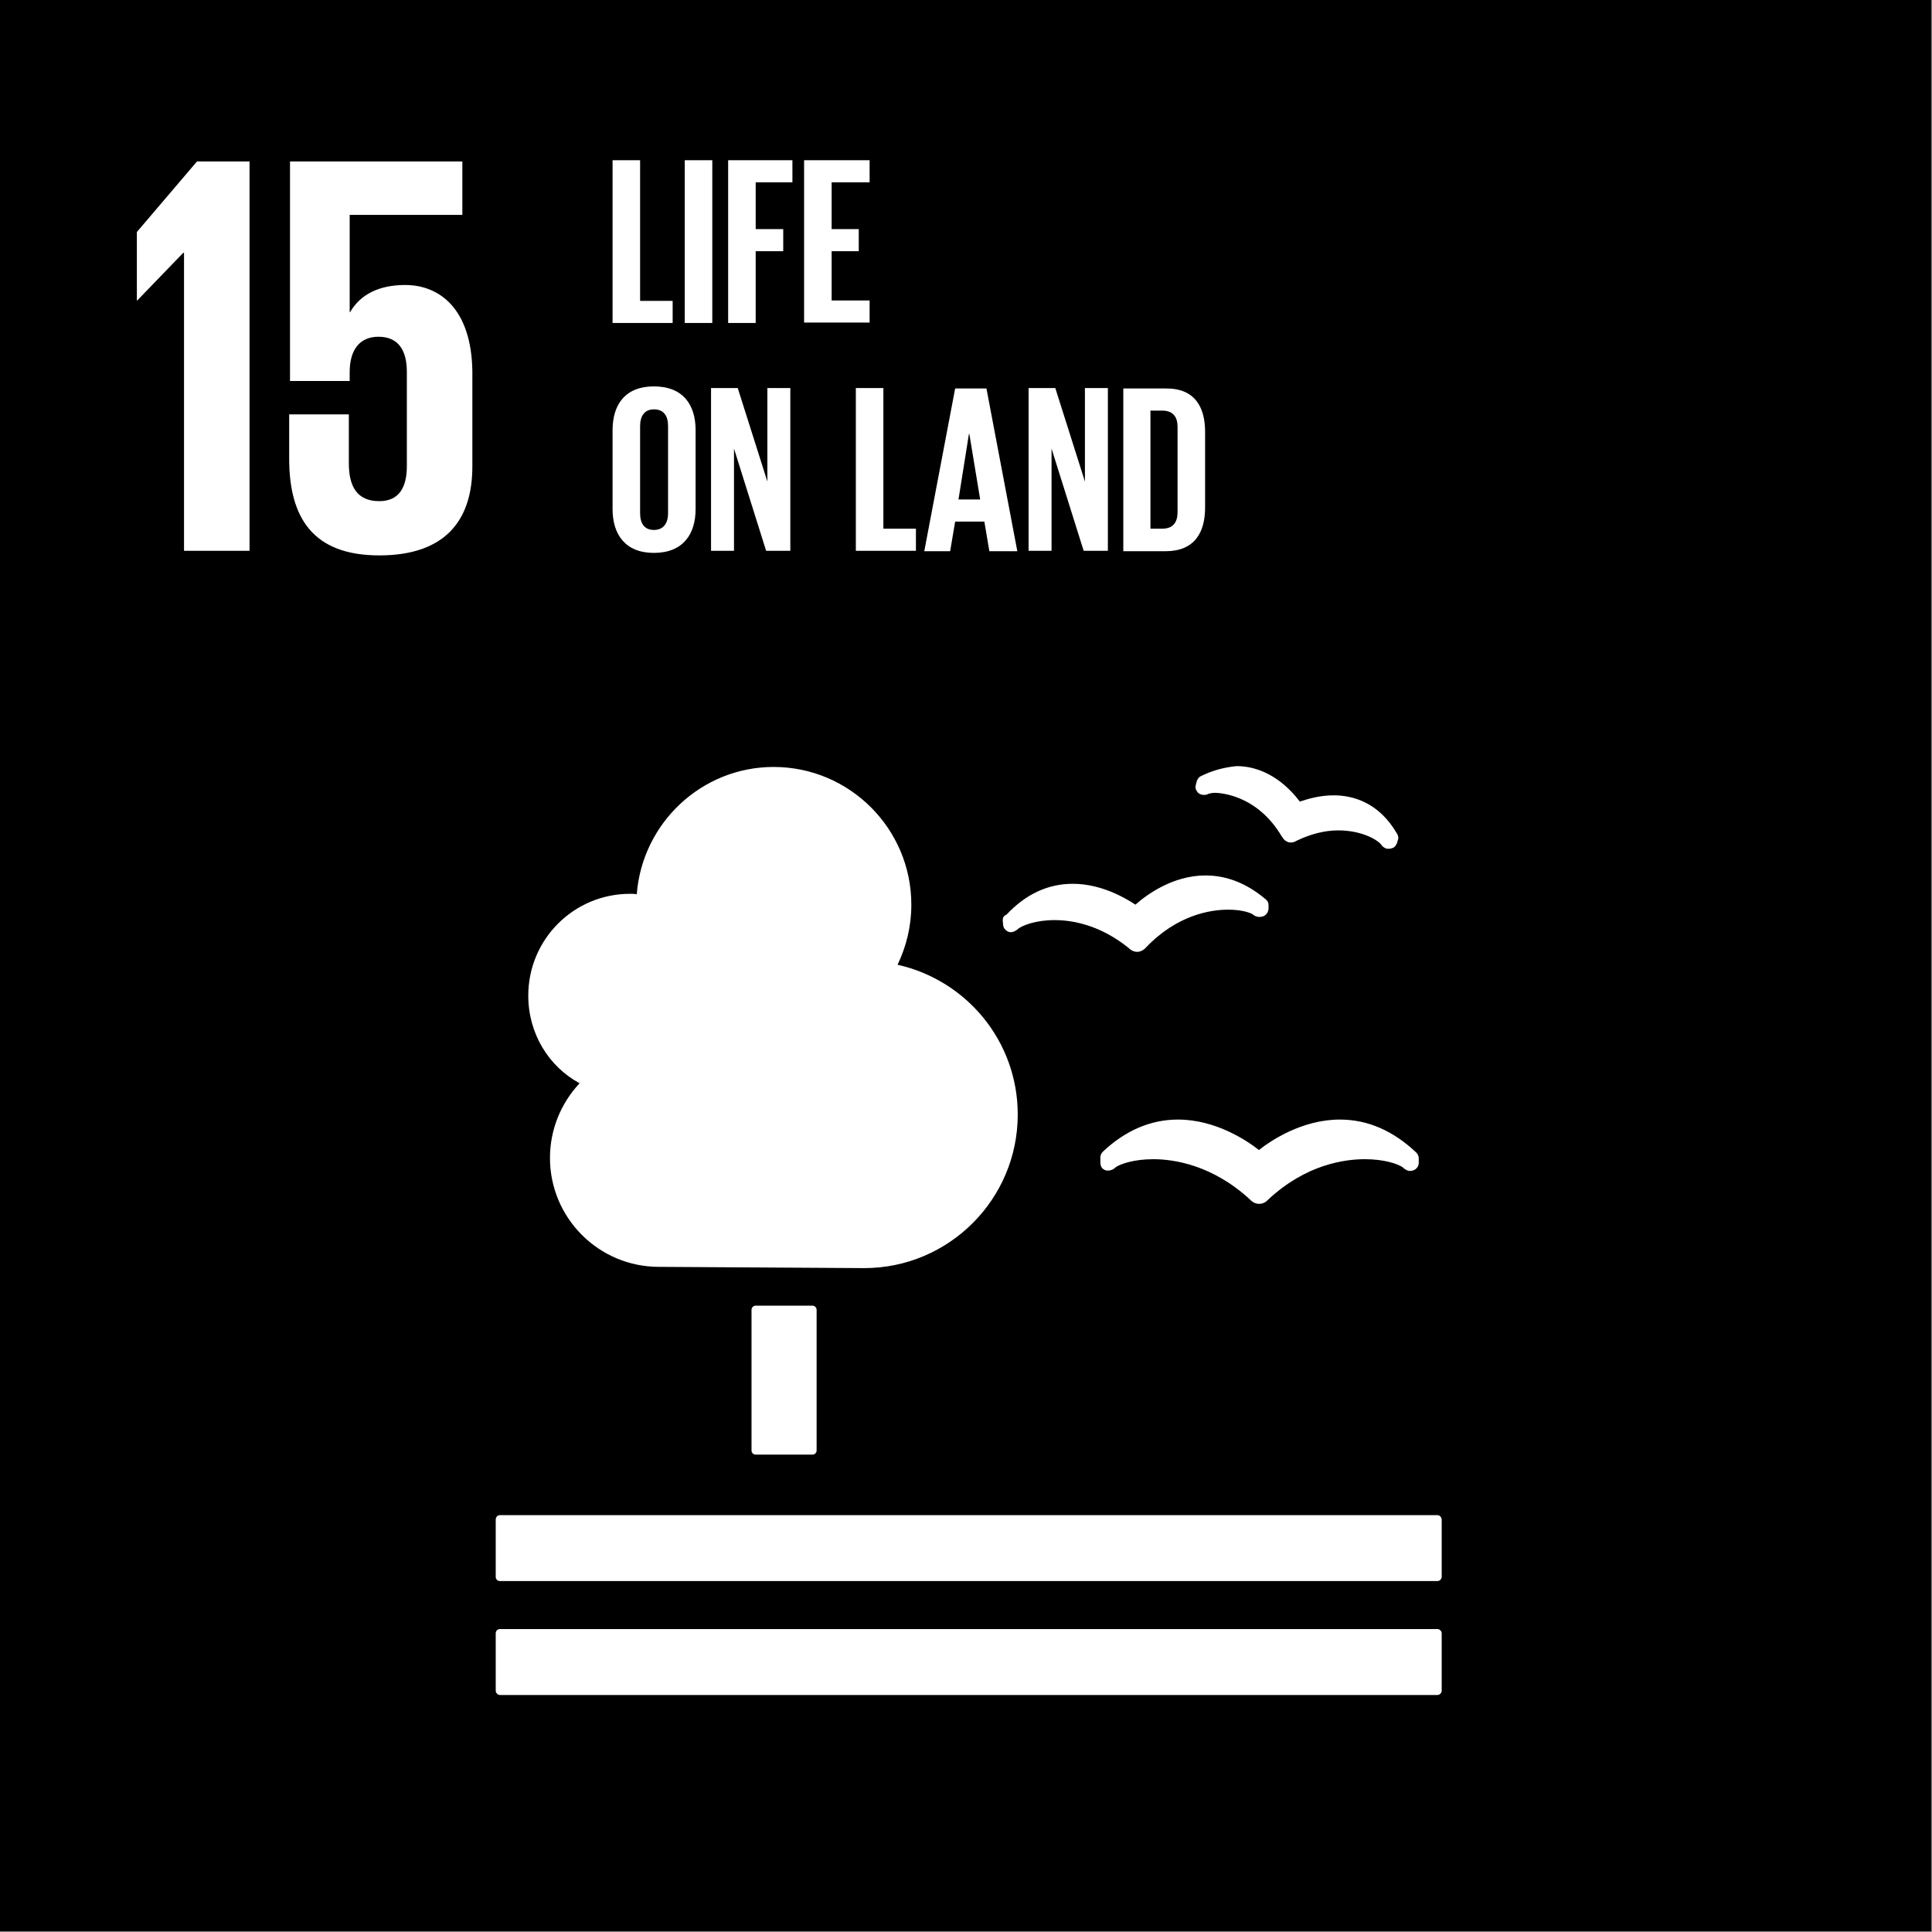
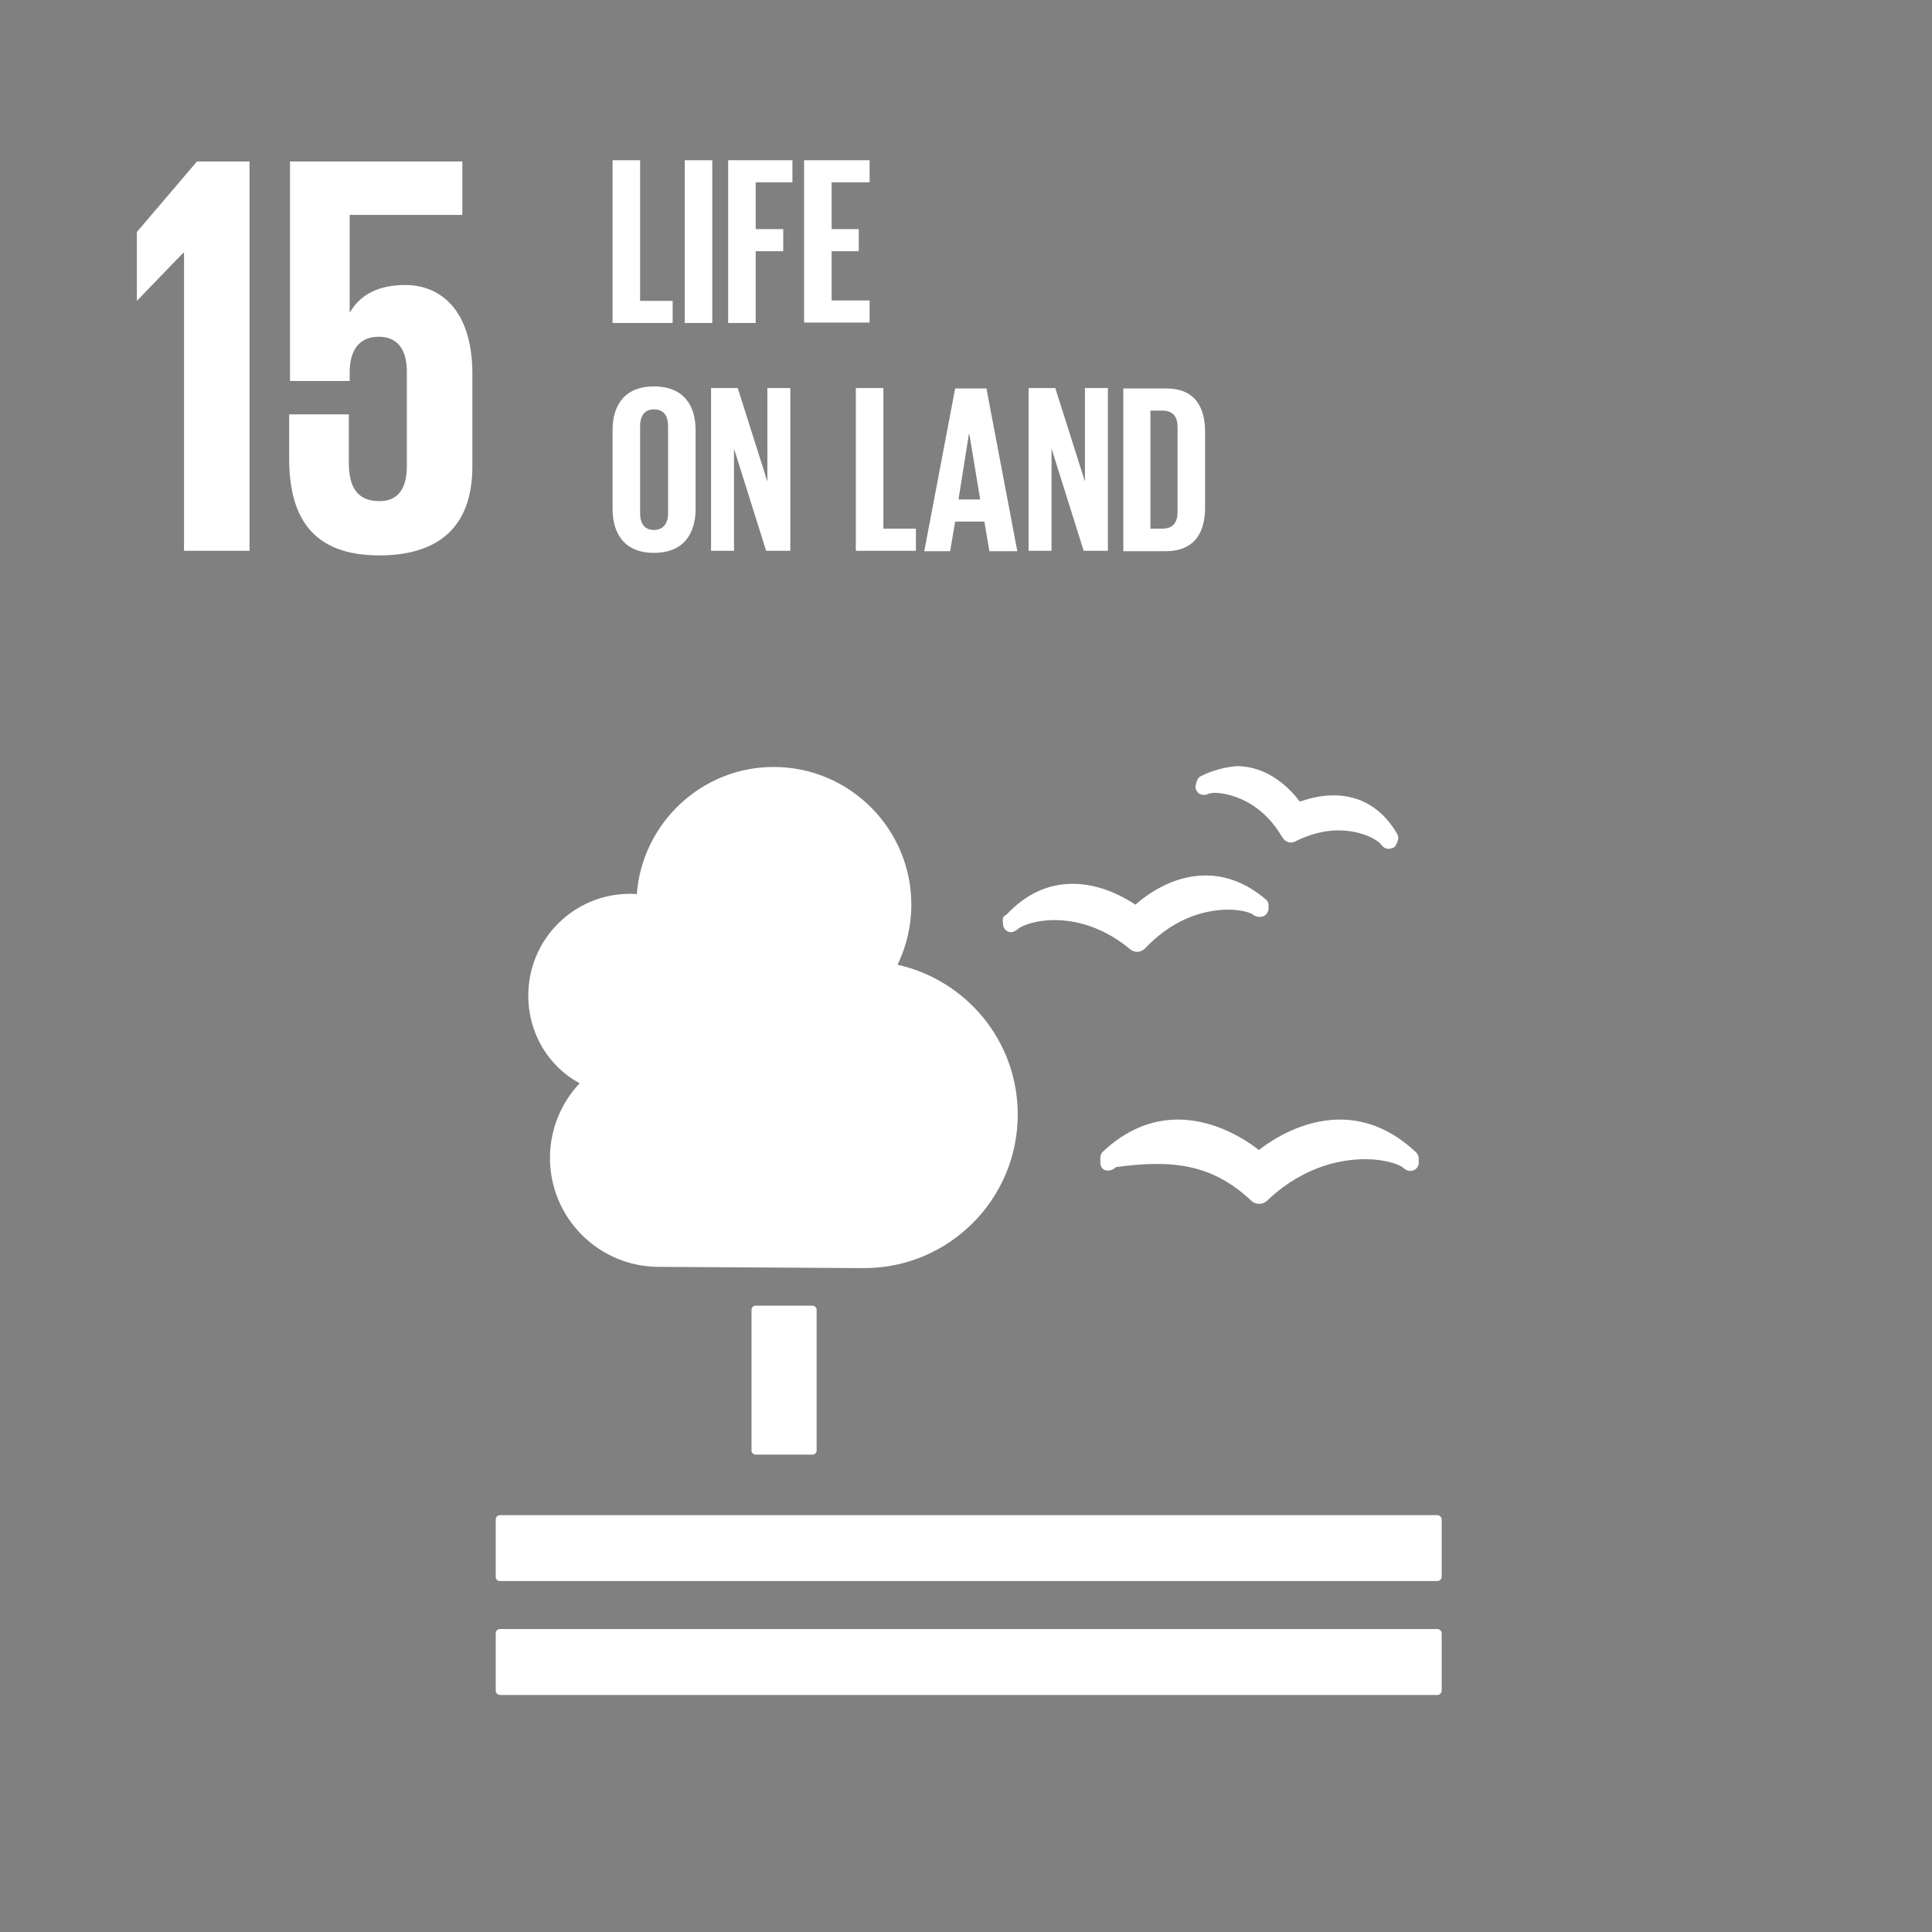
<svg xmlns="http://www.w3.org/2000/svg" width="463px" height="463px" viewBox="0 0 463 463" version="1.1">
  <rect x="0" y="0" width="463" height="463" fill="#808080" stroke="none" />
  <title>15</title>
  <g id="Page-1" stroke="none" stroke-width="1" fill="none" fill-rule="evenodd">
    <g id="15" fill-rule="nonzero">
-       <polygon id="Path" fill="#000000" points="0 0 462.8 0 462.8 462.8 0 462.8" />
-       <path d="M194.7,312.9 C195.3,312.9 195.7,313.4 195.7,313.9 L195.7,347.6 C195.7,348.2 195.2,348.6 194.7,348.6 L181.1,348.6 C180.5,348.6 180.1,348.1 180.1,347.6 L180.1,313.9 C180.1,313.3 180.6,312.9 181.1,312.9 L194.7,312.9 Z M344.5,363.1 L119.8,363.1 C119.2,363.1 118.8,363.6 118.8,364.2 L118.8,377.9 C118.8,378.5 119.3,378.9 119.8,378.9 L344.5,378.9 C345,378.9 345.5,378.4 345.5,377.9 L345.5,364.2 C345.5,363.6 345,363.1 344.5,363.1 M344.5,390.4 L119.8,390.4 C119.2,390.4 118.8,390.9 118.8,391.4 L118.8,405.2 C118.8,405.7 119.3,406.2 119.8,406.2 L344.5,406.2 C345,406.2 345.5,405.7 345.5,405.2 L345.5,391.4 C345.5,390.9 345,390.4 344.5,390.4 M301.7,275.6 C298.9,273.4 291.4,268.3 282.3,268.3 C275.8,268.3 269.7,270.9 264.3,276 C263.9,276.4 263.7,276.9 263.7,277.4 L263.7,278.6 C263.7,279.2 263.9,279.8 264.3,280.1 C264.8,280.5 265.3,280.6 265.9,280.5 C266,280.5 266.2,280.4 266.3,280.4 C266.7,280.3 267.1,280 267.4,279.7 C268.6,278.9 271.8,277.8 276.4,277.8 C281.2,277.8 290.5,279.1 299.6,287.5 L299.8,287.7 C300.3,288.2 301,288.5 301.8,288.5 C302.5,288.5 303.2,288.2 303.7,287.7 L303.9,287.5 C313,279 322.3,277.8 327.1,277.8 C331.7,277.8 334.9,278.9 336.1,279.7 C336.4,280 336.8,280.3 337.3,280.5 C337.5,280.6 338.1,280.7 338.6,280.5 C339.4,280.3 340,279.5 340,278.7 L340,277.6 C340,277.1 339.8,276.6 339.4,276.2 C333.9,271 327.8,268.3 321.1,268.3 C312.1,268.3 304.6,273.3 301.7,275.6 M287.8,186 C287.3,186.2 287,186.7 286.8,187.2 L286.6,188 C286.4,188.6 286.5,189.2 286.9,189.7 C287.2,190.2 287.7,190.4 288.3,190.5 L288.6,190.5 C289,190.5 289.3,190.4 289.7,190.2 C289.9,190.2 290.3,190 291.1,190 C292.1,190 301.2,190.3 307.2,200.5 L307.3,200.6 C307.6,201.2 308.1,201.6 308.7,201.8 C308.9,201.9 309.2,201.9 309.4,201.9 C309.8,201.9 310.2,201.8 310.5,201.6 L310.7,201.5 C314,199.9 317.4,199 320.7,199 C326.4,199 330.1,201.3 330.9,202.3 C331.1,202.6 331.4,202.9 331.7,203.1 C331.9,203.2 332.2,203.4 332.4,203.4 L332.9,203.4 C333.2,203.4 333.5,203.3 333.8,203.2 C334.3,203 334.6,202.5 334.8,202 L335,201.3 C335.1,201.1 335.1,201 335.1,200.8 C335.1,200.5 335,200.1 334.8,199.8 C330.4,192.2 324.1,190.6 319.6,190.6 C316.2,190.6 313.3,191.5 311.5,192.1 C309.4,189.3 304.2,183.6 296.3,183.6 C293.4,183.9 290.6,184.6 287.8,186 M240.3,220.6 L240.4,221.6 C240.4,222.2 240.8,222.8 241.3,223.1 C241.7,223.4 242.3,223.5 242.8,223.3 C242.9,223.3 243,223.2 243.1,223.2 C243.5,223 243.8,222.8 244.1,222.5 C245.1,221.8 248.1,220.5 252.7,220.5 C257.1,220.5 263.7,221.7 270.5,227.2 L270.7,227.4 C271.2,227.8 271.8,228.1 272.4,228.1 L272.6,228.1 C273.3,228.1 274,227.7 274.4,227.3 L274.6,227.1 C282.1,219.2 290.2,218 294.3,218 C297.3,218 299.3,218.6 300.2,219.1 C300.5,219.4 300.9,219.6 301.4,219.7 C301.5,219.7 301.9,219.8 302.2,219.7 C302.4,219.7 302.5,219.6 302.7,219.6 C303.5,219.3 304,218.5 304,217.7 L304,216.8 C304,216.3 303.7,215.8 303.3,215.5 C298.8,211.7 294,209.8 288.9,209.8 C281,209.8 274.7,214.5 272.1,216.8 C269.7,215.2 263.9,211.8 257.1,211.8 C251.1,211.8 245.8,214.3 241.2,219.2 C240.4,219.5 240.3,220.1 240.3,220.6 M126.6,238.6 C126.6,225.1 137.5,214.2 151,214.2 C151.5,214.2 152,214.2 152.6,214.3 C153.9,197.3 168.1,183.8 185.4,183.8 C203.6,183.8 218.4,198.6 218.4,216.8 C218.4,222 217.2,226.8 215.1,231.2 C231.6,234.9 243.9,249.5 243.9,267.1 C243.9,287.4 227.4,303.9 207.1,303.9 C205.6,303.9 157.9,303.6 157.9,303.6 C143.5,303.6 131.8,291.9 131.8,277.5 C131.8,270.6 134.5,264.3 138.9,259.6 C131.5,255.6 126.6,247.7 126.6,238.6 Z M32.8,55.6 L32.8,72 L32.9,72 L43.9,60.6 L44.1,60.6 L44.1,132 L59.8,132 L59.8,38.7 L47.2,38.7 L32.8,55.6 Z M97.1,68.3 C90.9,68.3 86.4,70.5 83.9,74.8 L83.8,74.8 L83.8,51.5 L110.8,51.5 L110.8,38.7 L69.5,38.7 L69.5,91.3 L83.8,91.3 L83.8,89.2 C83.8,83.7 86.3,80.7 90.7,80.7 C95.5,80.7 97.5,84 97.5,89.1 L97.5,111.7 C97.5,116.7 95.7,120.1 90.9,120.1 C85.5,120.1 83.6,116.5 83.6,111 L83.6,99.3 L69.3,99.3 L69.3,109.9 C69.3,124.1 75,133.1 90.9,133.1 C106.7,133.1 113.2,124.7 113.2,111.8 L113.2,89 C113,74.2 105.5,68.3 97.1,68.3 M146.8,38.4 L153.4,38.4 L153.4,72.1 L161.2,72.1 L161.2,77.4 L146.8,77.4 L146.8,38.4 Z M164.1,38.4 L170.7,38.4 L170.7,77.4 L164.1,77.4 L164.1,38.4 Z M174.5,38.4 L189.9,38.4 L189.9,43.7 L181.1,43.7 L181.1,54.9 L187.7,54.9 L187.7,60.2 L181.1,60.2 L181.1,77.4 L174.5,77.4 L174.5,38.4 Z M192.7,38.4 L208.4,38.4 L208.4,43.7 L199.3,43.7 L199.3,54.9 L205.8,54.9 L205.8,60.2 L199.3,60.2 L199.3,72 L208.4,72 L208.4,77.3 L192.7,77.3 L192.7,38.4 Z M146.8,122 L146.8,103.1 C146.8,97 149.8,92.6 156.7,92.6 C163.7,92.6 166.7,97 166.7,103.1 L166.7,122 C166.7,128 163.7,132.5 156.7,132.5 C149.8,132.5 146.8,128 146.8,122 Z M160.1,123 L160.1,102.1 C160.1,99.7 159.1,98.1 156.7,98.1 C154.4,98.1 153.4,99.8 153.4,102.1 L153.4,123 C153.4,125.4 154.4,127 156.7,127 C159,127 160.1,125.4 160.1,123 Z M175.9,107.5 L175.9,132 L170.4,132 L170.4,93 L176.8,93 L183.9,115.4 L183.9,93 L189.4,93 L189.4,132 L183.6,132 L175.9,107.5 Z M205.1,93 L211.7,93 L211.7,126.7 L219.5,126.7 L219.5,132 L205.1,132 L205.1,93 Z M221.5,132.1 L228.9,93.1 L236.4,93.1 L243.8,132.1 L237.1,132.1 L235.9,125 L228.9,125 L227.7,132.1 L221.5,132.1 L221.5,132.1 Z M229.7,119.7 L234.9,119.7 L232.3,104 L232.2,104 L229.7,119.7 Z M252,107.5 L252,132 L246.5,132 L246.5,93 L252.9,93 L260,115.4 L260,93 L265.5,93 L265.5,132 L259.7,132 L252,107.5 Z M288.8,103.5 L288.8,121.6 C288.8,127.6 286.3,132.1 279.3,132.1 L269.2,132.1 L269.2,93.1 L279.3,93.1 C286.3,93 288.8,97.5 288.8,103.5 Z M278.5,126.7 C281.2,126.7 282.2,125.1 282.2,122.7 L282.2,102.3 C282.2,100 281.2,98.4 278.5,98.4 L275.7,98.4 L275.7,126.7 L278.5,126.7 Z" id="Shape" fill="#FFFFFF" />
+       <path d="M194.7,312.9 C195.3,312.9 195.7,313.4 195.7,313.9 L195.7,347.6 C195.7,348.2 195.2,348.6 194.7,348.6 L181.1,348.6 C180.5,348.6 180.1,348.1 180.1,347.6 L180.1,313.9 C180.1,313.3 180.6,312.9 181.1,312.9 L194.7,312.9 Z M344.5,363.1 L119.8,363.1 C119.2,363.1 118.8,363.6 118.8,364.2 L118.8,377.9 C118.8,378.5 119.3,378.9 119.8,378.9 L344.5,378.9 C345,378.9 345.5,378.4 345.5,377.9 L345.5,364.2 C345.5,363.6 345,363.1 344.5,363.1 M344.5,390.4 L119.8,390.4 C119.2,390.4 118.8,390.9 118.8,391.4 L118.8,405.2 C118.8,405.7 119.3,406.2 119.8,406.2 L344.5,406.2 C345,406.2 345.5,405.7 345.5,405.2 L345.5,391.4 C345.5,390.9 345,390.4 344.5,390.4 M301.7,275.6 C298.9,273.4 291.4,268.3 282.3,268.3 C275.8,268.3 269.7,270.9 264.3,276 C263.9,276.4 263.7,276.9 263.7,277.4 L263.7,278.6 C263.7,279.2 263.9,279.8 264.3,280.1 C264.8,280.5 265.3,280.6 265.9,280.5 C266,280.5 266.2,280.4 266.3,280.4 C266.7,280.3 267.1,280 267.4,279.7 C281.2,277.8 290.5,279.1 299.6,287.5 L299.8,287.7 C300.3,288.2 301,288.5 301.8,288.5 C302.5,288.5 303.2,288.2 303.7,287.7 L303.9,287.5 C313,279 322.3,277.8 327.1,277.8 C331.7,277.8 334.9,278.9 336.1,279.7 C336.4,280 336.8,280.3 337.3,280.5 C337.5,280.6 338.1,280.7 338.6,280.5 C339.4,280.3 340,279.5 340,278.7 L340,277.6 C340,277.1 339.8,276.6 339.4,276.2 C333.9,271 327.8,268.3 321.1,268.3 C312.1,268.3 304.6,273.3 301.7,275.6 M287.8,186 C287.3,186.2 287,186.7 286.8,187.2 L286.6,188 C286.4,188.6 286.5,189.2 286.9,189.7 C287.2,190.2 287.7,190.4 288.3,190.5 L288.6,190.5 C289,190.5 289.3,190.4 289.7,190.2 C289.9,190.2 290.3,190 291.1,190 C292.1,190 301.2,190.3 307.2,200.5 L307.3,200.6 C307.6,201.2 308.1,201.6 308.7,201.8 C308.9,201.9 309.2,201.9 309.4,201.9 C309.8,201.9 310.2,201.8 310.5,201.6 L310.7,201.5 C314,199.9 317.4,199 320.7,199 C326.4,199 330.1,201.3 330.9,202.3 C331.1,202.6 331.4,202.9 331.7,203.1 C331.9,203.2 332.2,203.4 332.4,203.4 L332.9,203.4 C333.2,203.4 333.5,203.3 333.8,203.2 C334.3,203 334.6,202.5 334.8,202 L335,201.3 C335.1,201.1 335.1,201 335.1,200.8 C335.1,200.5 335,200.1 334.8,199.8 C330.4,192.2 324.1,190.6 319.6,190.6 C316.2,190.6 313.3,191.5 311.5,192.1 C309.4,189.3 304.2,183.6 296.3,183.6 C293.4,183.9 290.6,184.6 287.8,186 M240.3,220.6 L240.4,221.6 C240.4,222.2 240.8,222.8 241.3,223.1 C241.7,223.4 242.3,223.5 242.8,223.3 C242.9,223.3 243,223.2 243.1,223.2 C243.5,223 243.8,222.8 244.1,222.5 C245.1,221.8 248.1,220.5 252.7,220.5 C257.1,220.5 263.7,221.7 270.5,227.2 L270.7,227.4 C271.2,227.8 271.8,228.1 272.4,228.1 L272.6,228.1 C273.3,228.1 274,227.7 274.4,227.3 L274.6,227.1 C282.1,219.2 290.2,218 294.3,218 C297.3,218 299.3,218.6 300.2,219.1 C300.5,219.4 300.9,219.6 301.4,219.7 C301.5,219.7 301.9,219.8 302.2,219.7 C302.4,219.7 302.5,219.6 302.7,219.6 C303.5,219.3 304,218.5 304,217.7 L304,216.8 C304,216.3 303.7,215.8 303.3,215.5 C298.8,211.7 294,209.8 288.9,209.8 C281,209.8 274.7,214.5 272.1,216.8 C269.7,215.2 263.9,211.8 257.1,211.8 C251.1,211.8 245.8,214.3 241.2,219.2 C240.4,219.5 240.3,220.1 240.3,220.6 M126.6,238.6 C126.6,225.1 137.5,214.2 151,214.2 C151.5,214.2 152,214.2 152.6,214.3 C153.9,197.3 168.1,183.8 185.4,183.8 C203.6,183.8 218.4,198.6 218.4,216.8 C218.4,222 217.2,226.8 215.1,231.2 C231.6,234.9 243.9,249.5 243.9,267.1 C243.9,287.4 227.4,303.9 207.1,303.9 C205.6,303.9 157.9,303.6 157.9,303.6 C143.5,303.6 131.8,291.9 131.8,277.5 C131.8,270.6 134.5,264.3 138.9,259.6 C131.5,255.6 126.6,247.7 126.6,238.6 Z M32.8,55.6 L32.8,72 L32.9,72 L43.9,60.6 L44.1,60.6 L44.1,132 L59.8,132 L59.8,38.7 L47.2,38.7 L32.8,55.6 Z M97.1,68.3 C90.9,68.3 86.4,70.5 83.9,74.8 L83.8,74.8 L83.8,51.5 L110.8,51.5 L110.8,38.7 L69.5,38.7 L69.5,91.3 L83.8,91.3 L83.8,89.2 C83.8,83.7 86.3,80.7 90.7,80.7 C95.5,80.7 97.5,84 97.5,89.1 L97.5,111.7 C97.5,116.7 95.7,120.1 90.9,120.1 C85.5,120.1 83.6,116.5 83.6,111 L83.6,99.3 L69.3,99.3 L69.3,109.9 C69.3,124.1 75,133.1 90.9,133.1 C106.7,133.1 113.2,124.7 113.2,111.8 L113.2,89 C113,74.2 105.5,68.3 97.1,68.3 M146.8,38.4 L153.4,38.4 L153.4,72.1 L161.2,72.1 L161.2,77.4 L146.8,77.4 L146.8,38.4 Z M164.1,38.4 L170.7,38.4 L170.7,77.4 L164.1,77.4 L164.1,38.4 Z M174.5,38.4 L189.9,38.4 L189.9,43.7 L181.1,43.7 L181.1,54.9 L187.7,54.9 L187.7,60.2 L181.1,60.2 L181.1,77.4 L174.5,77.4 L174.5,38.4 Z M192.7,38.4 L208.4,38.4 L208.4,43.7 L199.3,43.7 L199.3,54.9 L205.8,54.9 L205.8,60.2 L199.3,60.2 L199.3,72 L208.4,72 L208.4,77.3 L192.7,77.3 L192.7,38.4 Z M146.8,122 L146.8,103.1 C146.8,97 149.8,92.6 156.7,92.6 C163.7,92.6 166.7,97 166.7,103.1 L166.7,122 C166.7,128 163.7,132.5 156.7,132.5 C149.8,132.5 146.8,128 146.8,122 Z M160.1,123 L160.1,102.1 C160.1,99.7 159.1,98.1 156.7,98.1 C154.4,98.1 153.4,99.8 153.4,102.1 L153.4,123 C153.4,125.4 154.4,127 156.7,127 C159,127 160.1,125.4 160.1,123 Z M175.9,107.5 L175.9,132 L170.4,132 L170.4,93 L176.8,93 L183.9,115.4 L183.9,93 L189.4,93 L189.4,132 L183.6,132 L175.9,107.5 Z M205.1,93 L211.7,93 L211.7,126.7 L219.5,126.7 L219.5,132 L205.1,132 L205.1,93 Z M221.5,132.1 L228.9,93.1 L236.4,93.1 L243.8,132.1 L237.1,132.1 L235.9,125 L228.9,125 L227.7,132.1 L221.5,132.1 L221.5,132.1 Z M229.7,119.7 L234.9,119.7 L232.3,104 L232.2,104 L229.7,119.7 Z M252,107.5 L252,132 L246.5,132 L246.5,93 L252.9,93 L260,115.4 L260,93 L265.5,93 L265.5,132 L259.7,132 L252,107.5 Z M288.8,103.5 L288.8,121.6 C288.8,127.6 286.3,132.1 279.3,132.1 L269.2,132.1 L269.2,93.1 L279.3,93.1 C286.3,93 288.8,97.5 288.8,103.5 Z M278.5,126.7 C281.2,126.7 282.2,125.1 282.2,122.7 L282.2,102.3 C282.2,100 281.2,98.4 278.5,98.4 L275.7,98.4 L275.7,126.7 L278.5,126.7 Z" id="Shape" fill="#FFFFFF" />
    </g>
  </g>
</svg>